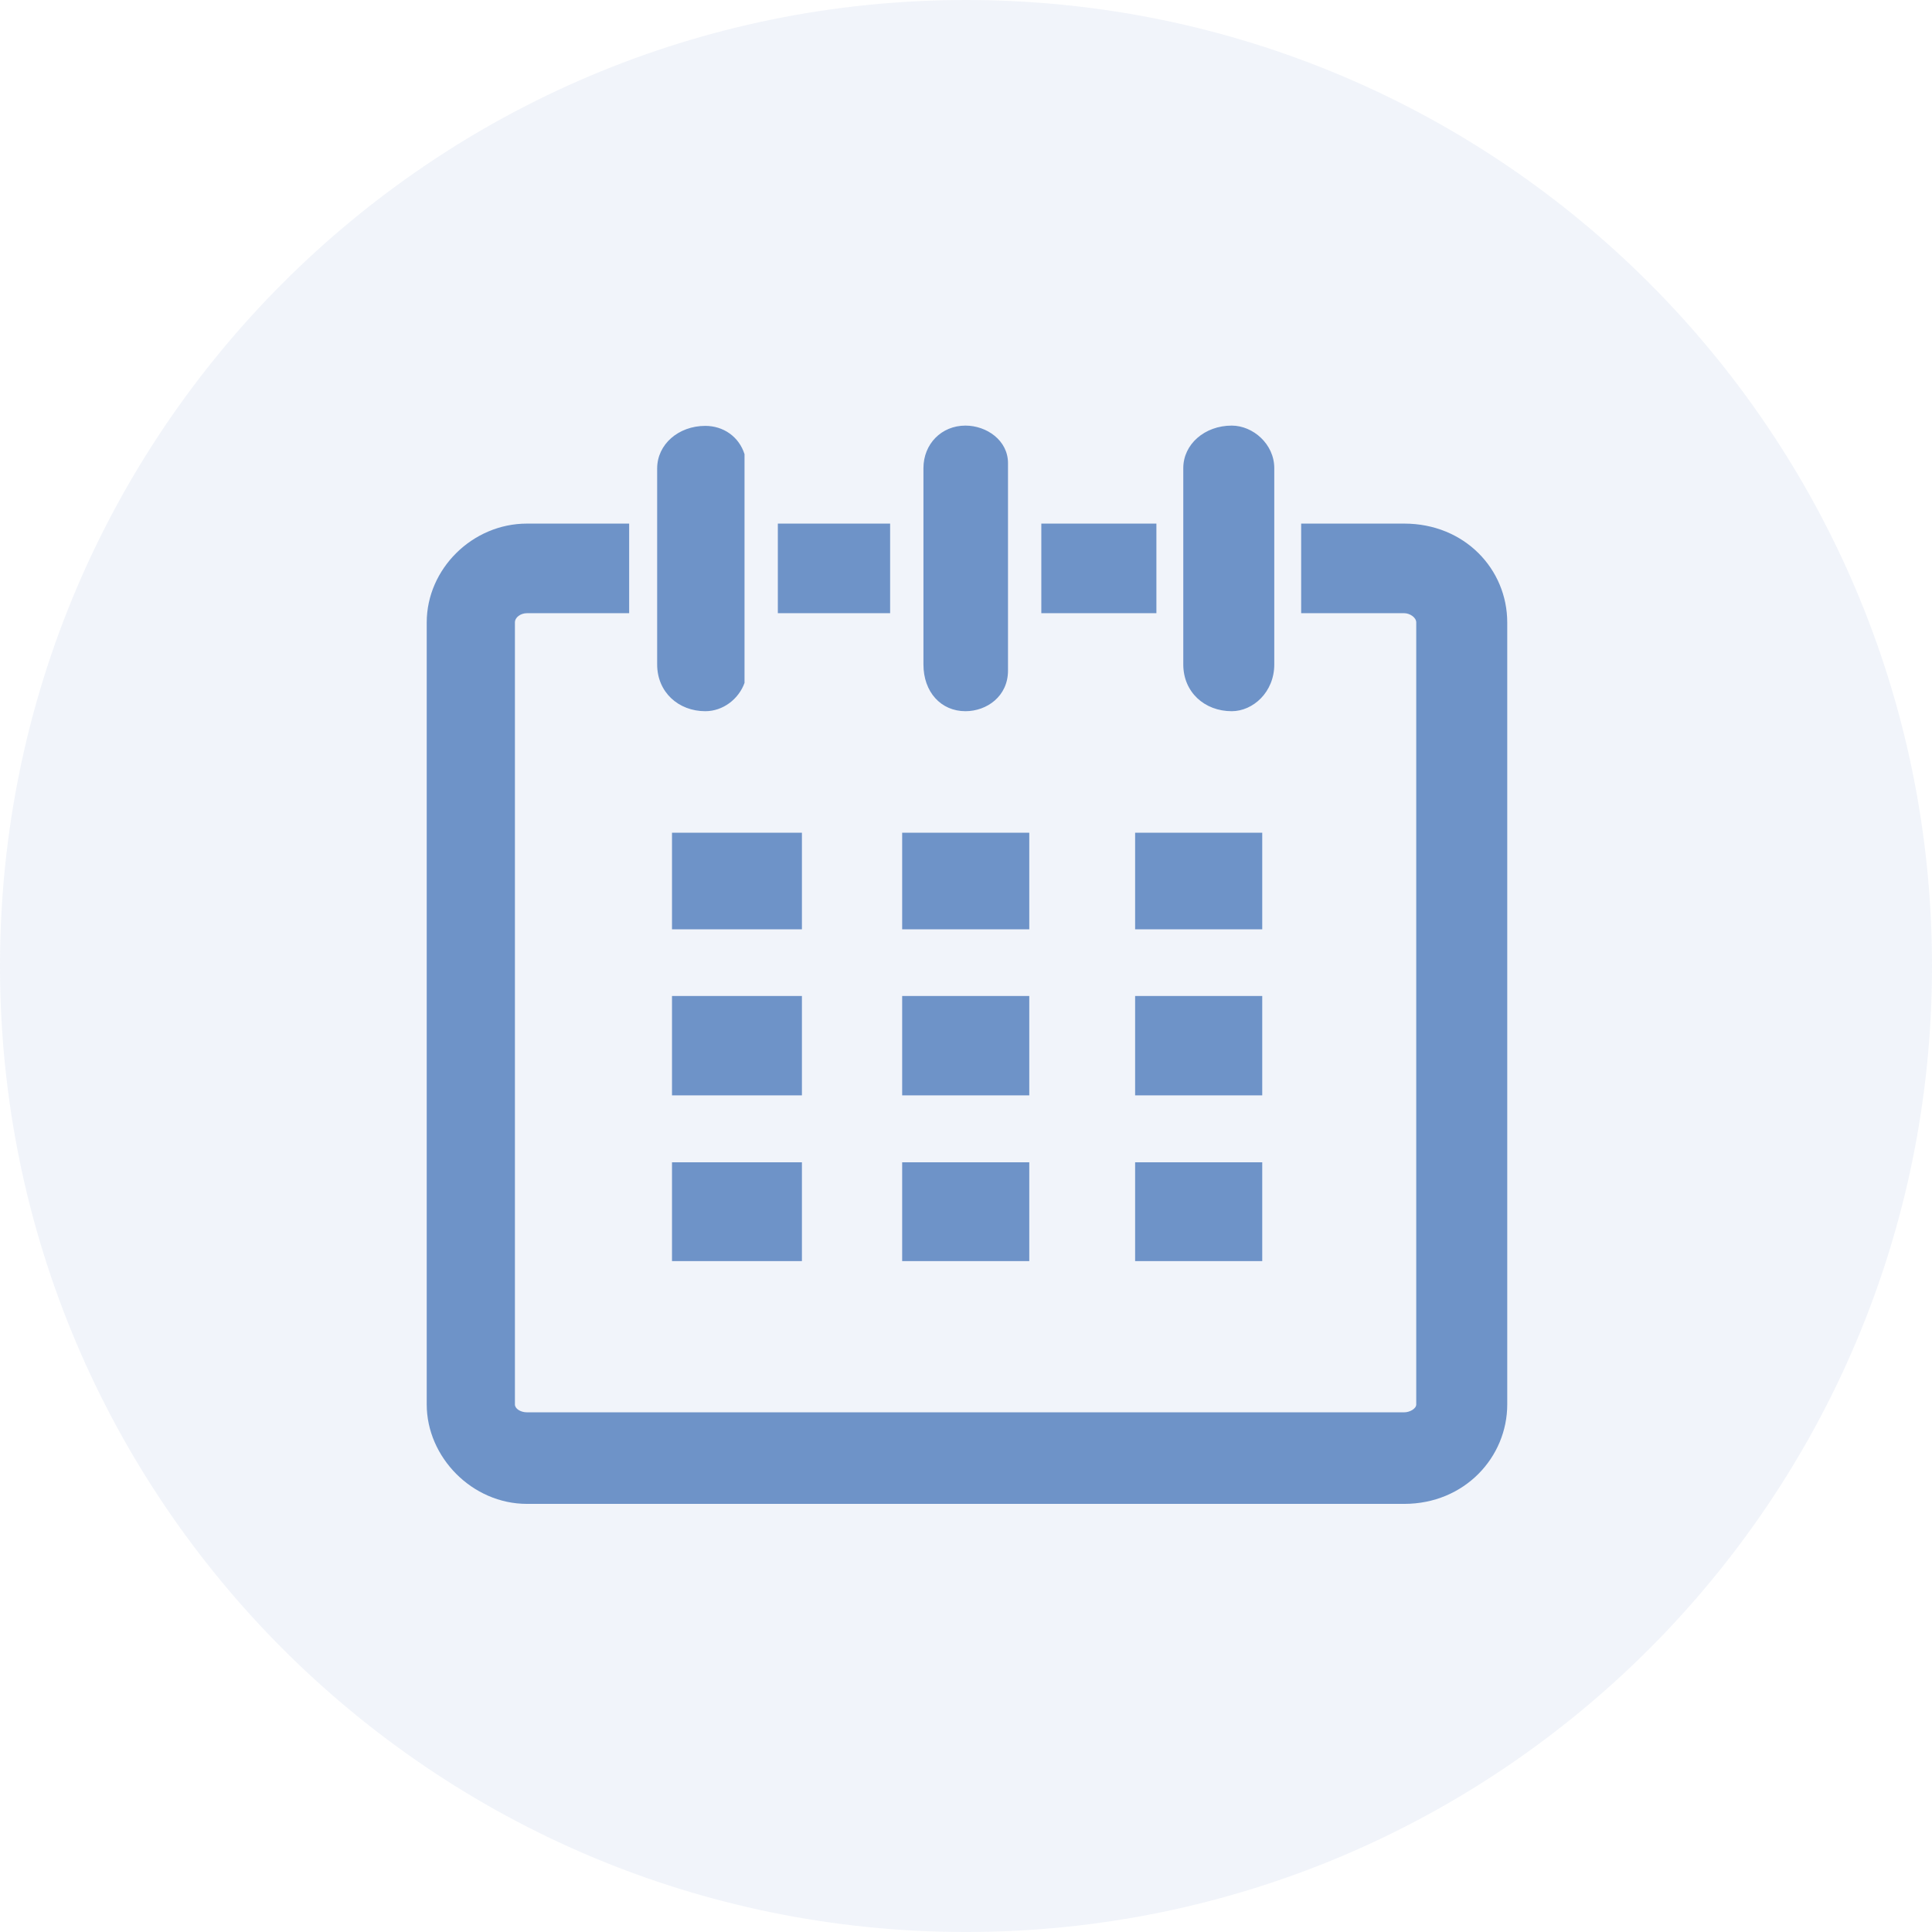
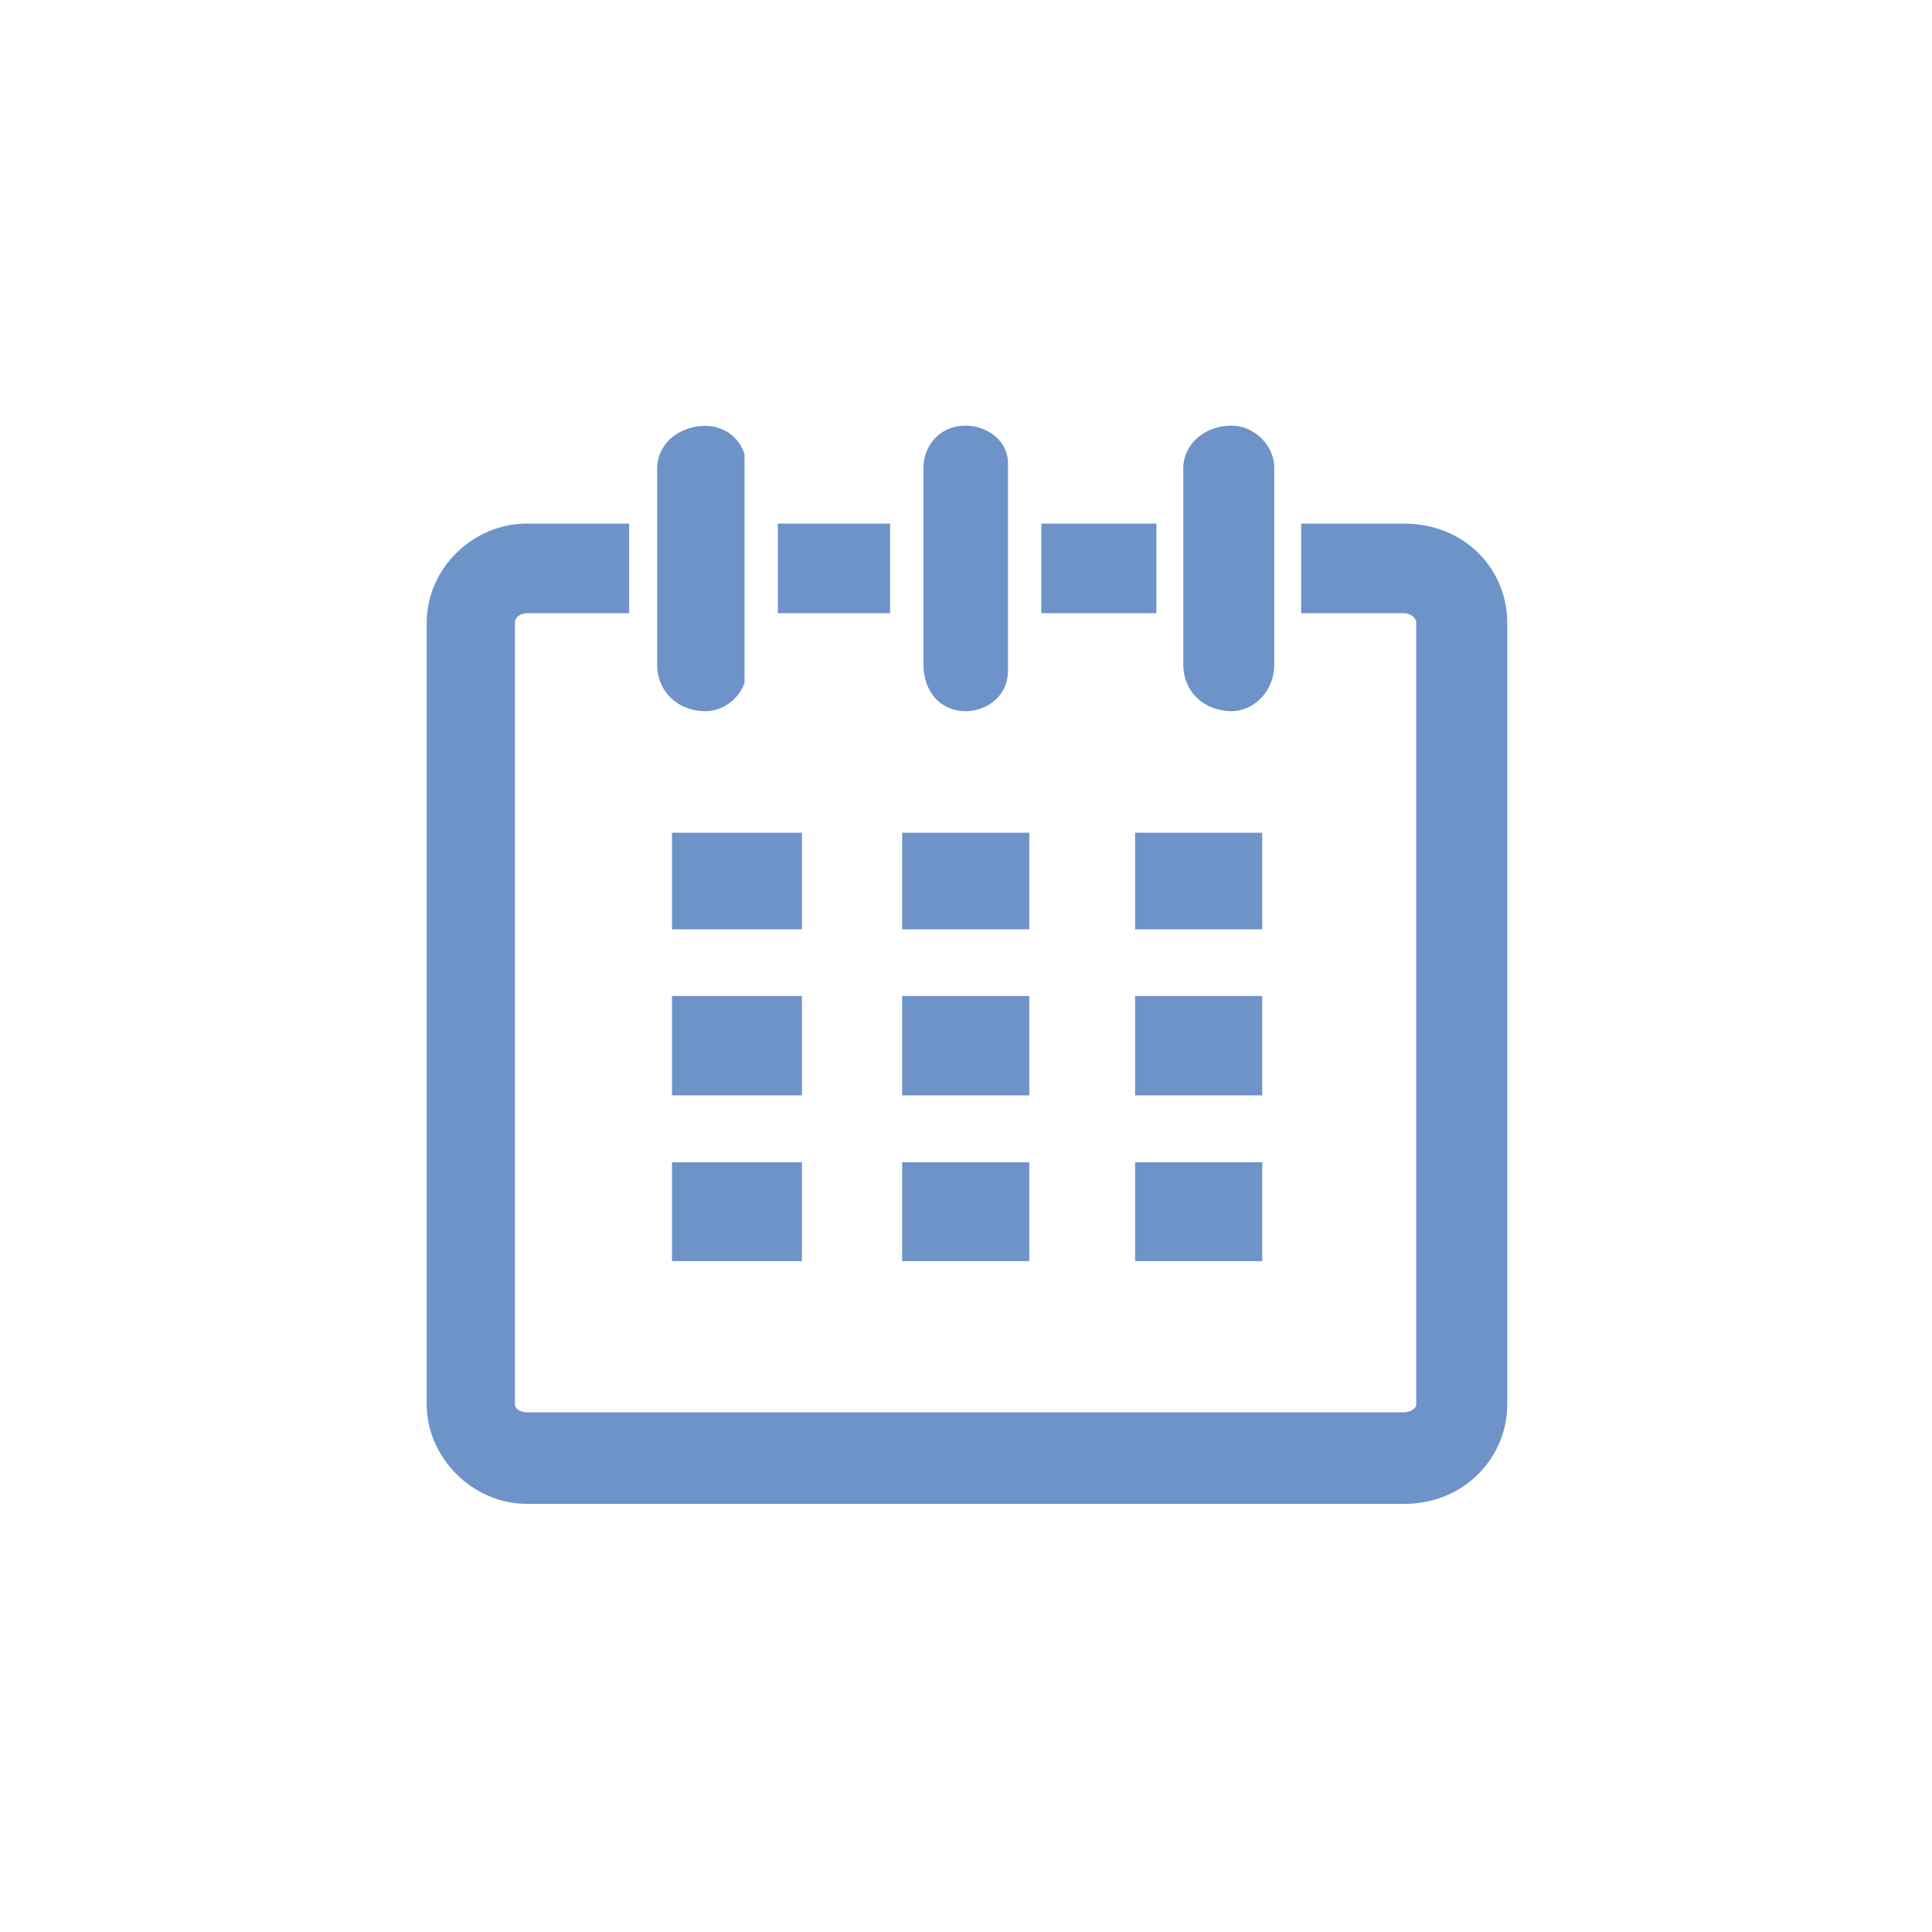
<svg xmlns="http://www.w3.org/2000/svg" width="69" height="69" viewBox="0 0 69 69" fill="none">
-   <path fill-rule="evenodd" clip-rule="evenodd" d="M34.5 69C53.554 69 69 53.554 69 34.5C69 15.446 53.554 0 34.5 0C15.446 0 0 15.446 0 34.5C0 53.554 15.446 69 34.5 69Z" fill="#6E93C8" fill-opacity="0.1" />
  <path fill-rule="evenodd" clip-rule="evenodd" d="M32.98 23.73C32.98 24.72 33.61 25.4 34.48 25.4C35.24 25.4 36 24.87 36 23.95V16.54C36 15.73 35.24 15.2 34.48 15.2C33.62 15.2 32.98 15.86 32.98 16.72V18.7V21.9V23.73ZM28.64 29.74H24V33.19H28.64V29.74ZM28.64 35.57H24V39.12H28.64V35.57ZM24 41.51H28.64V45.04H24V41.51ZM36.76 41.51H32.22V45.04H36.76V41.51ZM32.22 35.57H36.76V39.12H32.22V35.57ZM36.76 29.74H32.22V33.19H36.76V29.74ZM40.54 41.51H45.08V45.04H40.54V41.51ZM45.08 35.57H40.54V39.12H45.08V35.57ZM40.54 29.74H45.08V33.19H40.54V29.74ZM37.19 18.7H41.3V21.9H37.19V18.7ZM42.26 23.73C42.26 24.72 43.02 25.4 43.99 25.4C44.75 25.4 45.51 24.72 45.51 23.73V21.9V18.7V16.72C45.51 15.86 44.75 15.2 43.99 15.2C43.03 15.2 42.26 15.86 42.26 16.72V18.7V21.9V23.73ZM27.78 18.7H31.79V21.9H27.78V18.7ZM50.15 18.7H46.47V21.9H50.15C50.35 21.9 50.58 22.05 50.58 22.23V50.16C50.58 50.31 50.35 50.44 50.15 50.44H18.82C18.59 50.44 18.39 50.31 18.39 50.16V22.23C18.39 22.05 18.59 21.9 18.82 21.9H22.47V18.7H18.82C16.87 18.7 15.24 20.32 15.24 22.23V50.16C15.24 52.04 16.86 53.71 18.82 53.71H50.15C52.31 53.71 53.83 52.04 53.83 50.16V22.23C53.83 20.33 52.31 18.7 50.15 18.7ZM25.19 25.4C24.23 25.4 23.47 24.72 23.47 23.73V21.91V18.71V16.73C23.47 15.87 24.23 15.21 25.19 15.21C25.83 15.21 26.39 15.59 26.59 16.22V24.39C26.38 24.97 25.82 25.4 25.19 25.4Z" fill="#6E93C8" />
</svg>